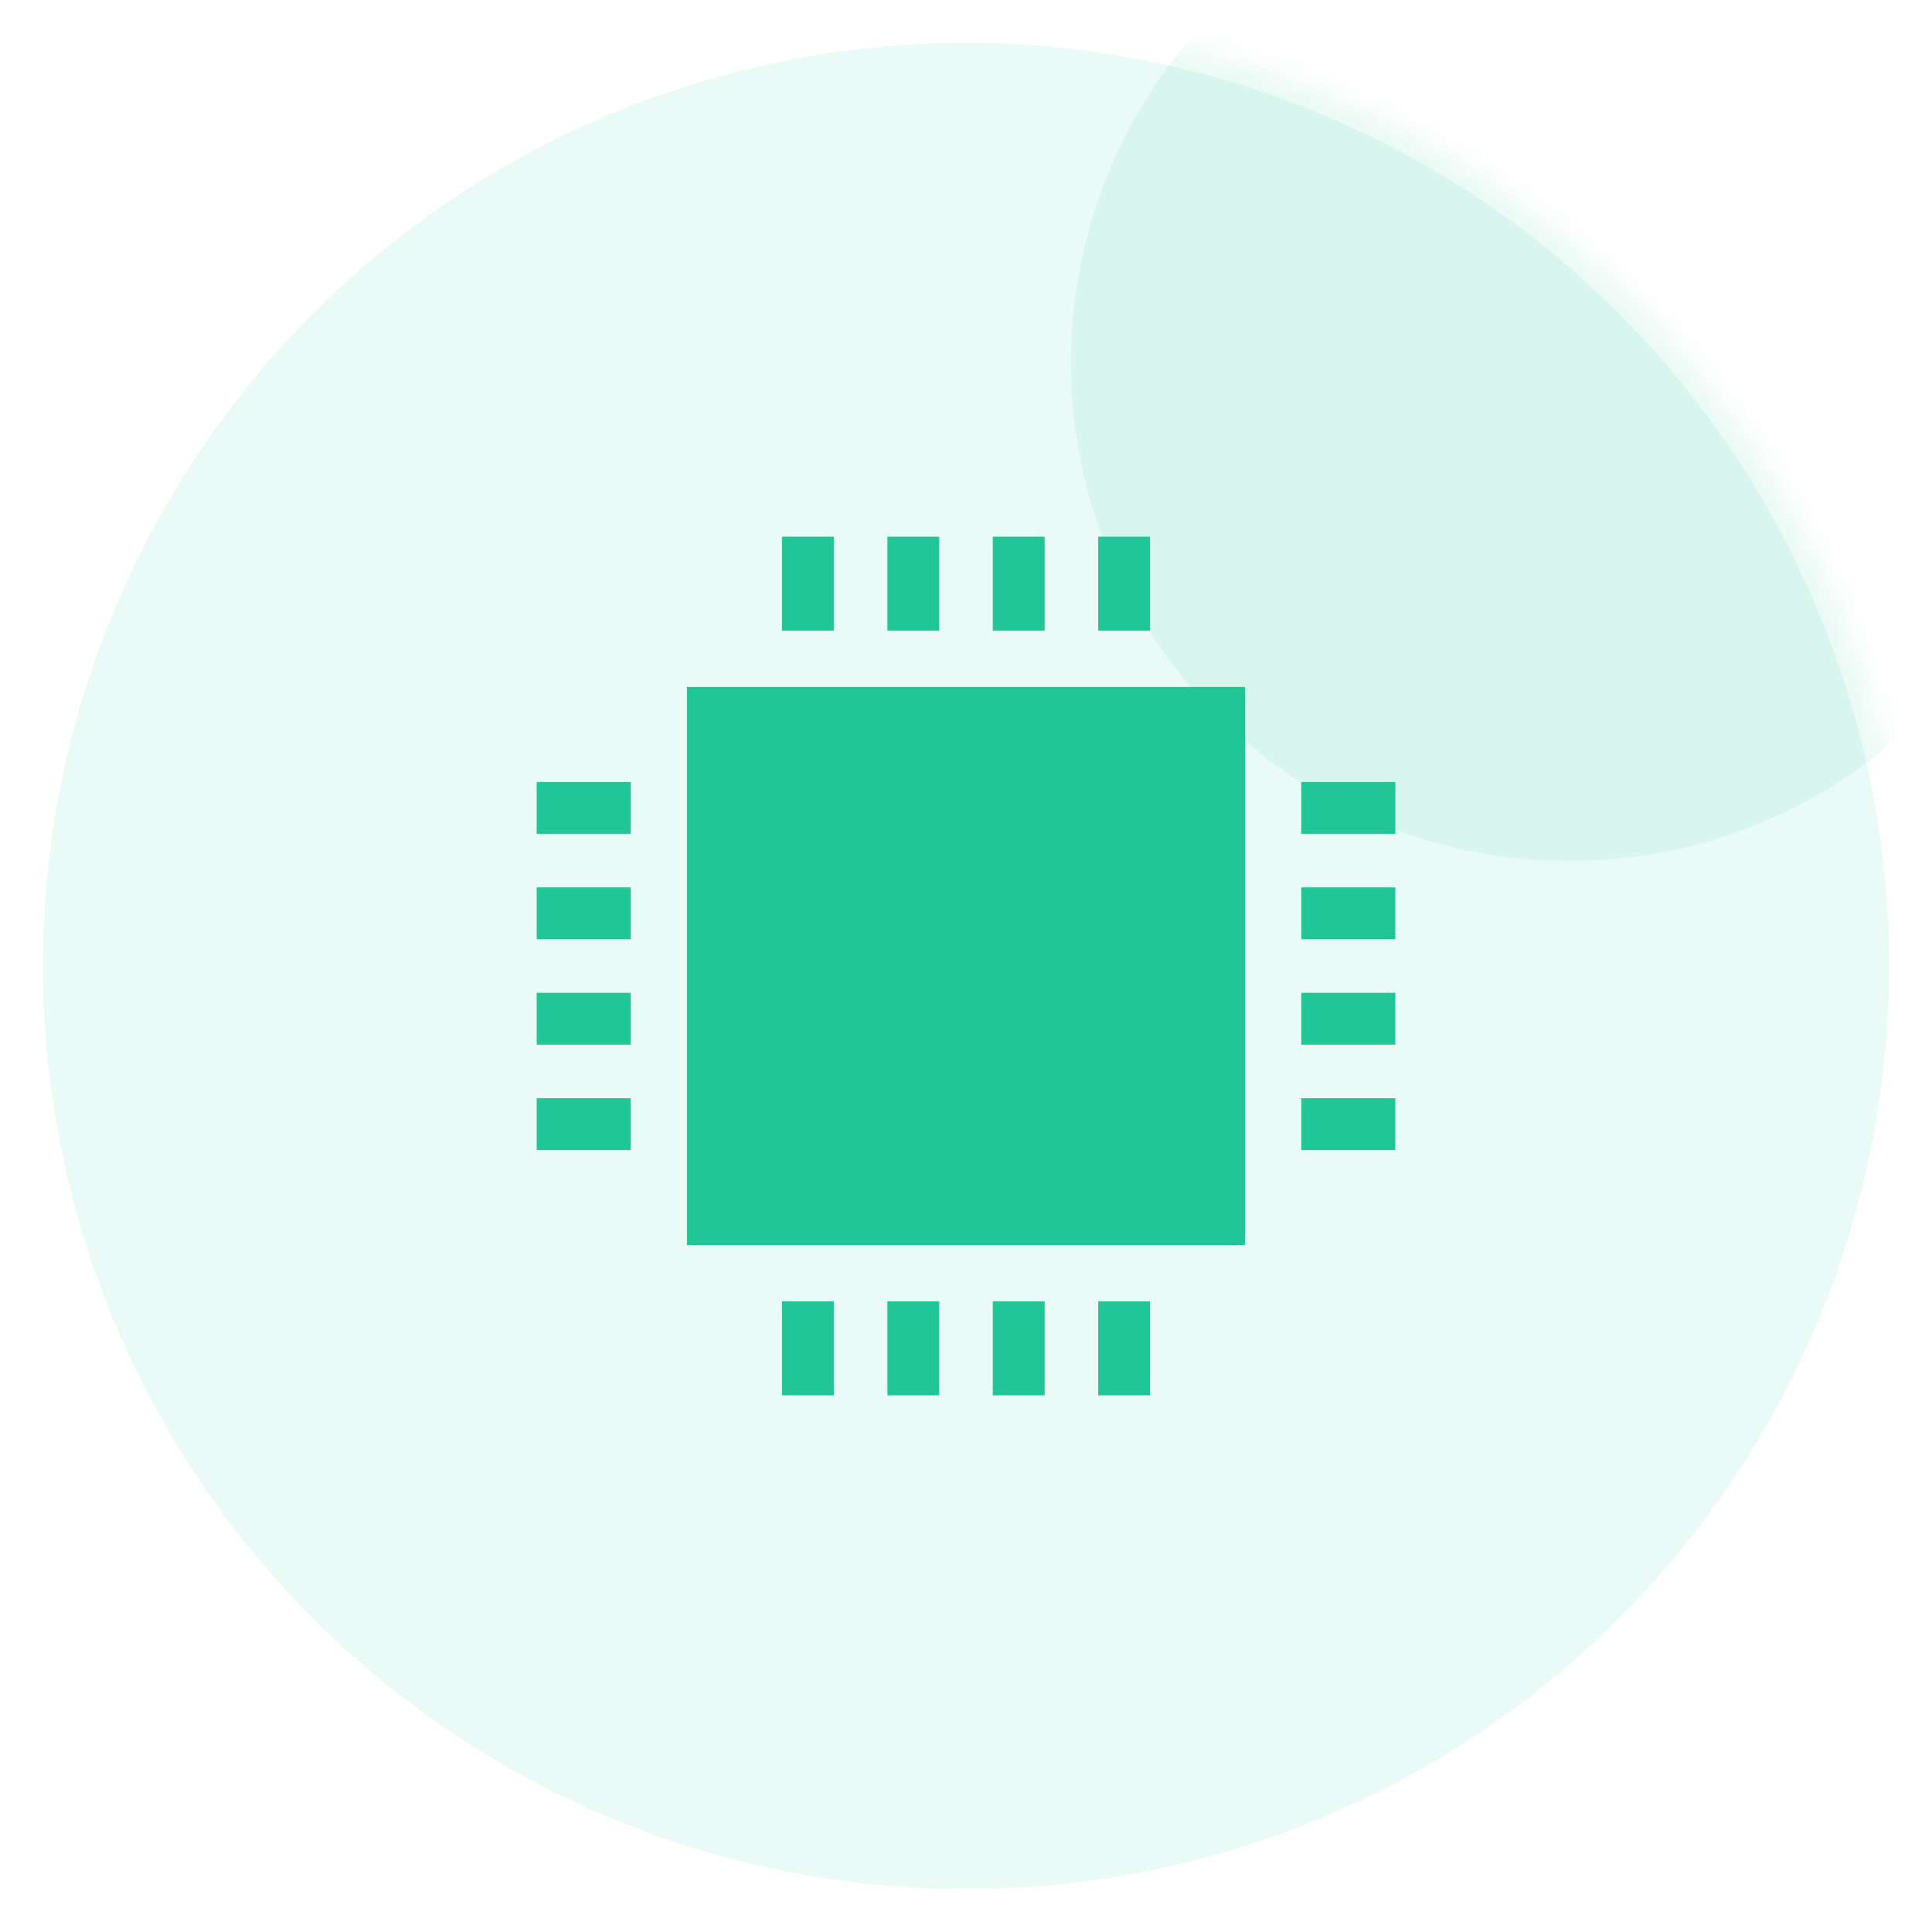
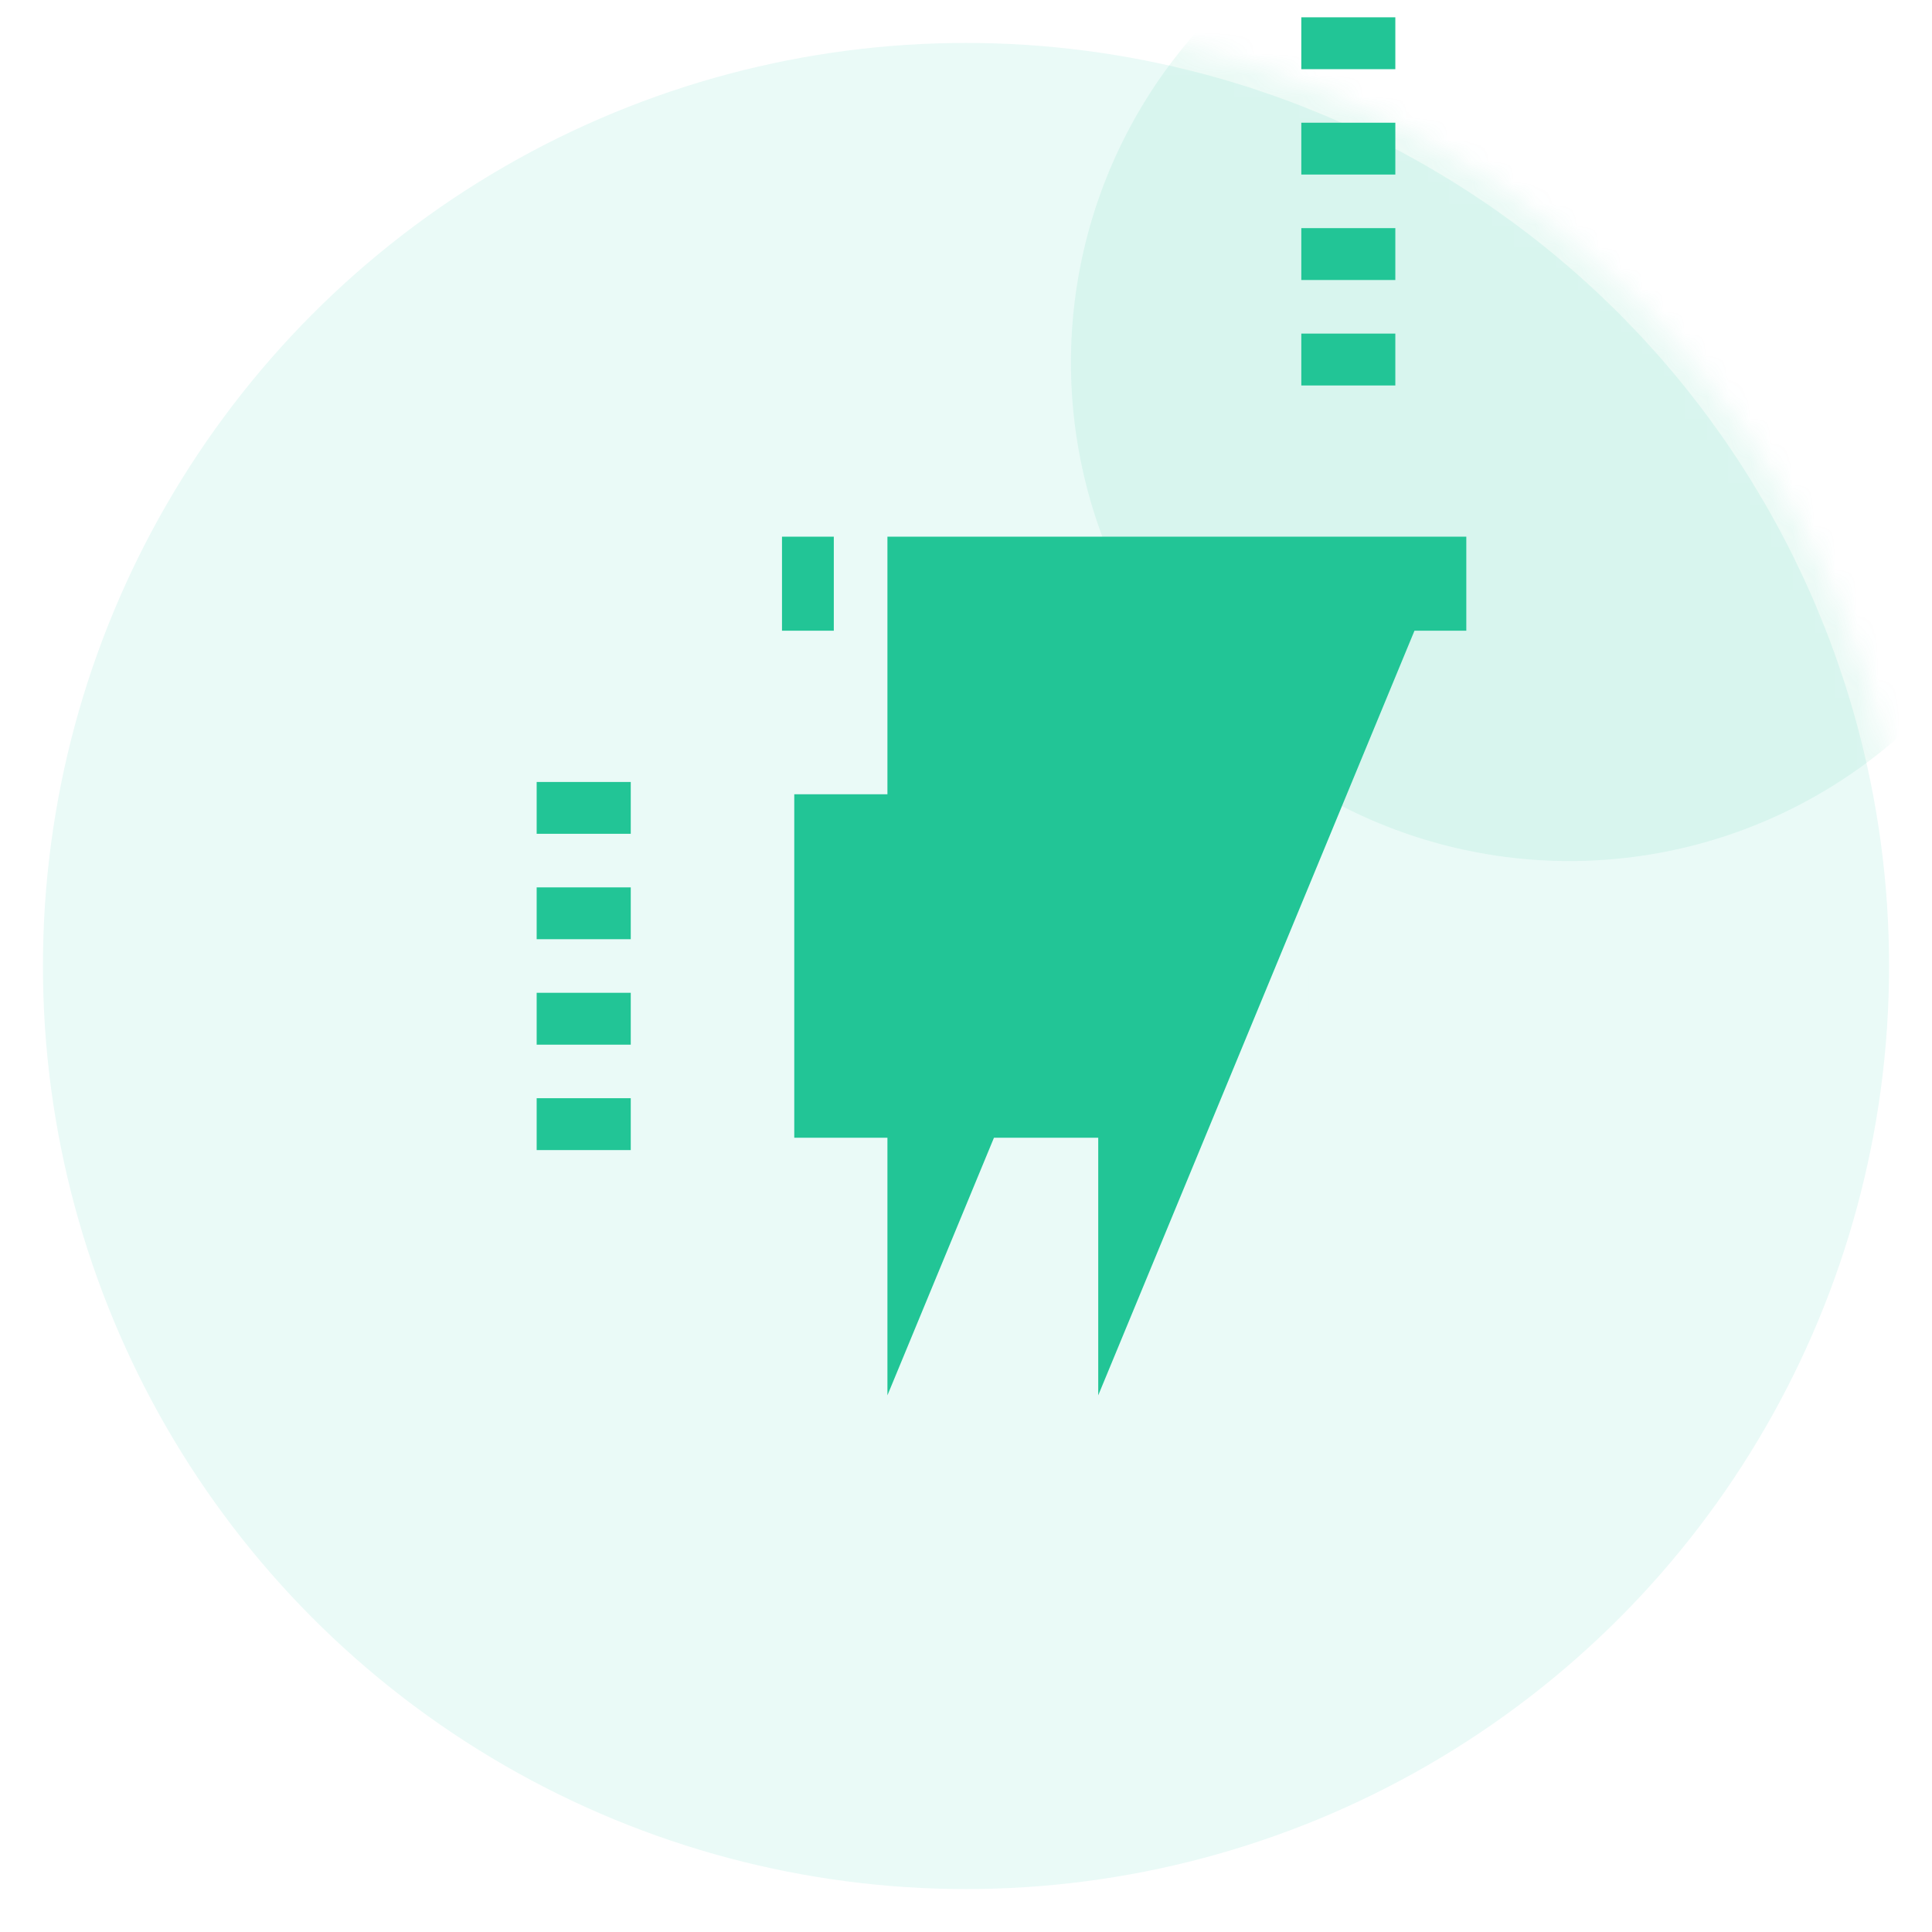
<svg xmlns="http://www.w3.org/2000/svg" xmlns:xlink="http://www.w3.org/1999/xlink" width="90" height="90" viewBox="0 0 90 90">
  <defs>
    <filter x="-45.2%" y="-45.2%" width="190.4%" height="190.4%" filterUnits="objectBoundingBox" id="i5i46un38b">
      <feGaussianBlur stdDeviation="7" in="SourceGraphic" />
    </filter>
    <circle id="yvk9gowuha" cx="44" cy="44" r="44" />
  </defs>
  <g fill="none" fill-rule="evenodd">
    <g transform="translate(1 1)">
      <mask id="q27orhmpcc" fill="#fff">
        <use xlink:href="#yvk9gowuha" />
      </mask>
      <use stroke="#FFF" stroke-width="2" fill-opacity=".221" fill="#9EE7DC" xlink:href="#yvk9gowuha" />
      <circle fill="#1EC495" opacity=".3" filter="url(#i5i46un38b)" mask="url(#q27orhmpcc)" cx="72.111" cy="15.889" r="23.222" />
    </g>
    <g fill="#22C596" fill-rule="nonzero">
-       <path d="M32 58h26V32H32z" />
      <path d="M37 53h16V37H37z" />
-       <path d="M40.544 49.458h8.916v-8.916h-8.916v8.916zM36.428 29.38h2.414V25h-2.414v4.38zm4.91 0h2.415V25H41.34v4.38zm4.91 0h2.415V25h-2.415v4.38zm4.912 0h2.414V25H51.16v4.38zM36.428 65h2.414v-4.38h-2.414V65zm4.91 0h2.415v-4.38H41.34V65zm4.91 0h2.415v-4.38h-2.415V65zm4.912 0h2.414v-4.38H51.16V65zm9.46-26.158H65v-2.415h-4.38v2.415zm0 4.91H65v-2.415h-4.38v2.415zm0 4.912H65v-2.416h-4.38v2.416zm0 4.912H65v-2.417h-4.38v2.417zM25 38.842h4.383v-2.415H25v2.415zm0 4.91h4.383v-2.415H25v2.415zm0 4.912h4.383v-2.416H25v2.416zm0 4.912h4.383v-2.417H25v2.417z" />
+       <path d="M40.544 49.458h8.916v-8.916h-8.916v8.916zM36.428 29.38h2.414V25h-2.414v4.38zm4.91 0h2.415V25H41.34v4.38zm4.91 0h2.415V25h-2.415v4.38zm4.912 0h2.414V25H51.16v4.38zh2.414v-4.38h-2.414V65zm4.91 0h2.415v-4.38H41.34V65zm4.91 0h2.415v-4.38h-2.415V65zm4.912 0h2.414v-4.38H51.16V65zm9.46-26.158H65v-2.415h-4.38v2.415zm0 4.91H65v-2.415h-4.38v2.415zm0 4.912H65v-2.416h-4.38v2.416zm0 4.912H65v-2.417h-4.38v2.417zM25 38.842h4.383v-2.415H25v2.415zm0 4.91h4.383v-2.415H25v2.415zm0 4.912h4.383v-2.416H25v2.416zm0 4.912h4.383v-2.417H25v2.417z" />
    </g>
  </g>
</svg>